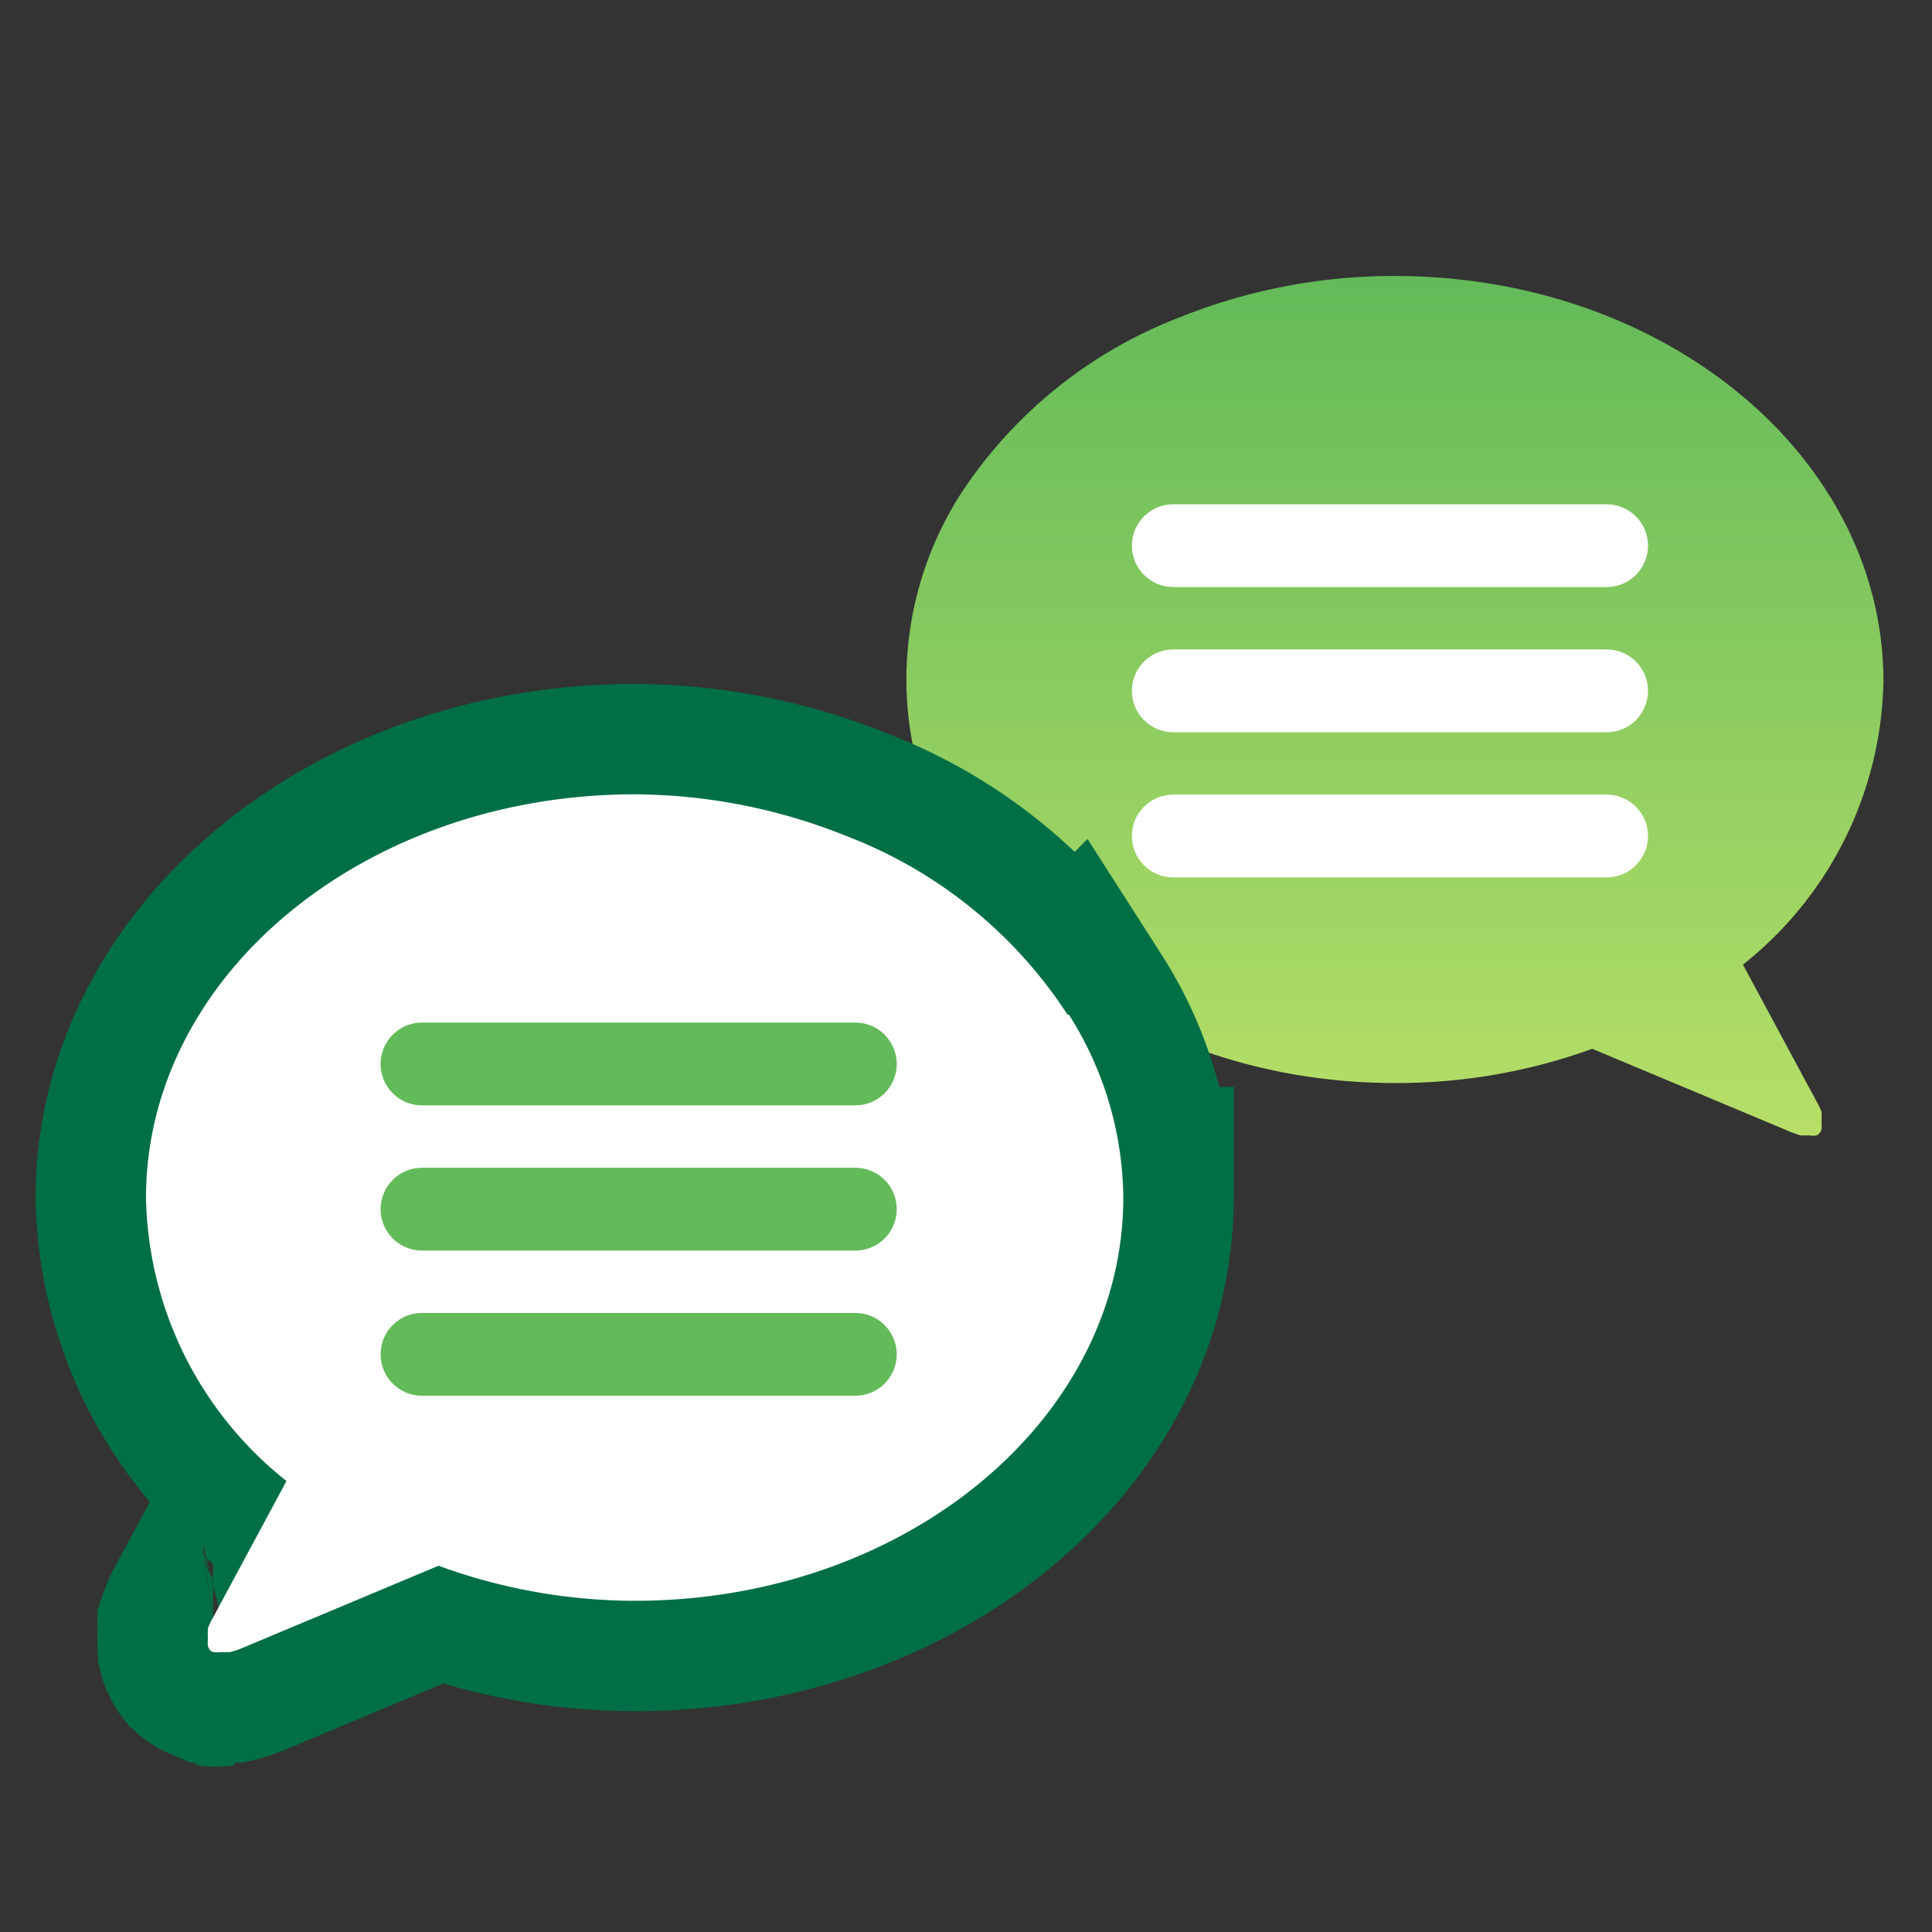
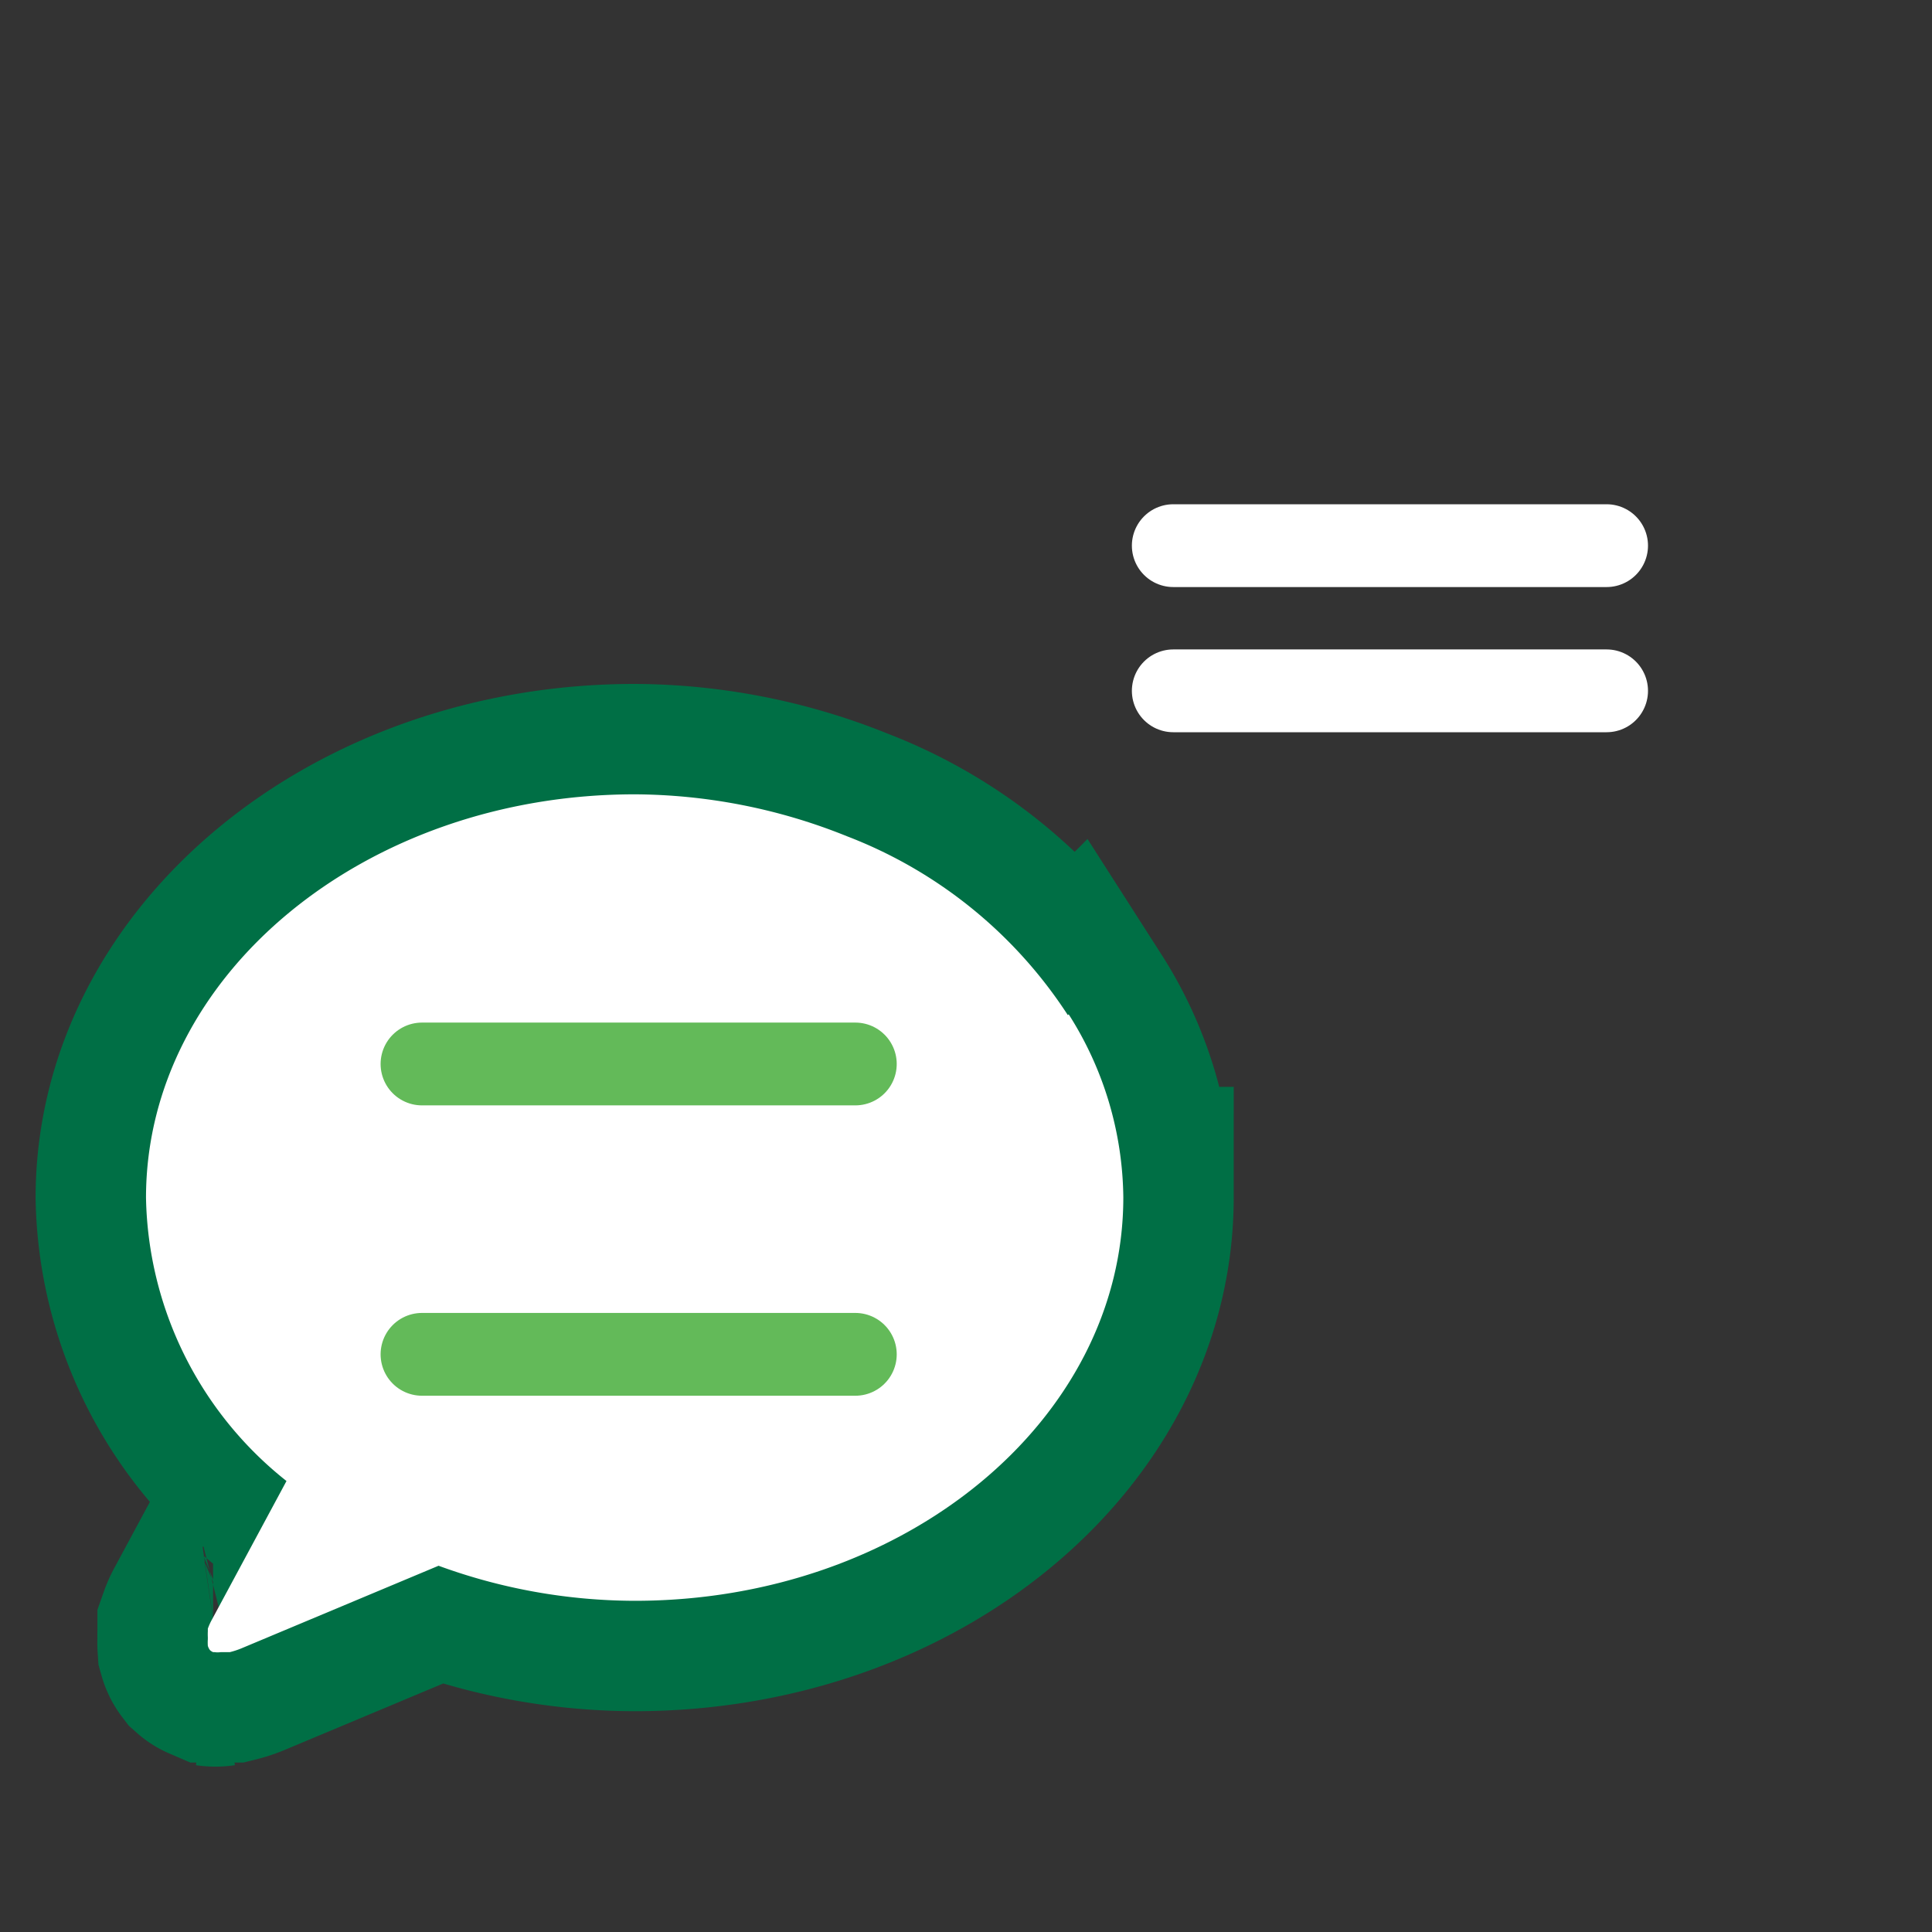
<svg xmlns="http://www.w3.org/2000/svg" width="70" height="70" viewBox="0 0 70 70">
  <rect x="0" y="0" width="70" height="70" fill="#333333" stroke="none" />
  <defs>
    <style>.cls-1{fill:url(#名称未設定グラデーション_16);}.cls-2,.cls-3,.cls-5{fill:none;}.cls-2{stroke:#fff;}.cls-2,.cls-5{stroke-linecap:round;stroke-linejoin:round;stroke-width:3px;}.cls-3{stroke:#006f45;stroke-width:8px;}.cls-4{fill:#fff;}.cls-5{stroke:#63ba59;}</style>
    <linearGradient id="名称未設定グラデーション_16" x1="50.54" y1="41.22" x2="50.54" y2="10" gradientUnits="userSpaceOnUse">
      <stop offset="0" stop-color="#b7df68" />
      <stop offset="1" stop-color="#63ba59" />
    </linearGradient>
  </defs>
  <g id="menu">
-     <path class="cls-1" d="M65.59,41.22h0a.79.79,0,0,0,.23,0A.78.78,0,0,1,65.59,41.22ZM32.84,24.62c0,8.07,7.93,14.62,17.7,14.62A20.77,20.77,0,0,0,57.69,38l7.16,3a3.24,3.24,0,0,0,.4.14l.11,0,.22,0a.79.79,0,0,0,.23,0l0,0a.28.28,0,0,0,.11-.08l0,0a.36.36,0,0,0,.08-.15s0,0,0,0a1.62,1.62,0,0,0,0-.23s0,0,0-.08a2.09,2.09,0,0,0,0-.21l0-.1a2.06,2.06,0,0,0-.16-.34l-2.69-5a13.4,13.4,0,0,0,5.09-10.25C68.25,16.55,60.32,10,50.54,10a20.77,20.77,0,0,0-7.78,1.49,16.6,16.6,0,0,0-8,6.48A12.53,12.53,0,0,0,32.84,24.62Z" />
    <line class="cls-2" x1="58.21" y1="19.77" x2="42.51" y2="19.77" />
    <line class="cls-2" x1="58.21" y1="25.03" x2="42.51" y2="25.03" />
-     <line class="cls-2" x1="58.21" y1="30.29" x2="42.51" y2="30.29" />
    <path class="cls-3" d="M7.69,60a.8.8,0,0,0,.23,0h0A.78.78,0,0,1,7.69,60Zm31-23.22a16.65,16.65,0,0,0-8-6.48A20.77,20.77,0,0,0,23,28.78c-9.78,0-17.71,6.55-17.71,14.62a13.4,13.4,0,0,0,5.09,10.26l-2.69,5a2.14,2.14,0,0,0-.16.35l0,.09a2.25,2.25,0,0,0,0,.22s0,0,0,.07a1.77,1.77,0,0,0,0,.24h0a.48.48,0,0,0,.08.16l0,0a.41.41,0,0,0,.11.07l.05,0a.8.8,0,0,0,.23,0l.22,0,.11,0a3.05,3.05,0,0,0,.4-.13l7.16-3A20.77,20.77,0,0,0,23,58c9.77,0,17.7-6.54,17.7-14.62A12.55,12.55,0,0,0,38.72,36.75Z" />
-     <line class="cls-3" x1="15.29" y1="38.55" x2="30.99" y2="38.55" />
-     <line class="cls-3" x1="15.29" y1="43.81" x2="30.99" y2="43.81" />
    <line class="cls-3" x1="15.29" y1="49.07" x2="30.99" y2="49.07" />
    <path class="cls-4" d="M7.69,60a.8.8,0,0,0,.23,0h0A.78.78,0,0,1,7.69,60Zm31-23.22a16.65,16.65,0,0,0-8-6.48A20.77,20.77,0,0,0,23,28.78c-9.78,0-17.71,6.55-17.71,14.62a13.4,13.4,0,0,0,5.09,10.26l-2.69,5a2.14,2.14,0,0,0-.16.35l0,.09a2.25,2.25,0,0,0,0,.22s0,0,0,.07a1.77,1.77,0,0,0,0,.24h0a.48.48,0,0,0,.08.16l0,0a.41.41,0,0,0,.11.07l.05,0a.8.8,0,0,0,.23,0l.22,0,.11,0a3.05,3.05,0,0,0,.4-.13l7.16-3A20.77,20.77,0,0,0,23,58c9.77,0,17.7-6.54,17.7-14.62A12.55,12.55,0,0,0,38.72,36.75Z" />
    <line class="cls-5" x1="15.29" y1="38.55" x2="30.99" y2="38.55" />
-     <line class="cls-5" x1="15.29" y1="43.81" x2="30.99" y2="43.81" />
    <line class="cls-5" x1="15.29" y1="49.07" x2="30.99" y2="49.07" />
  </g>
</svg>